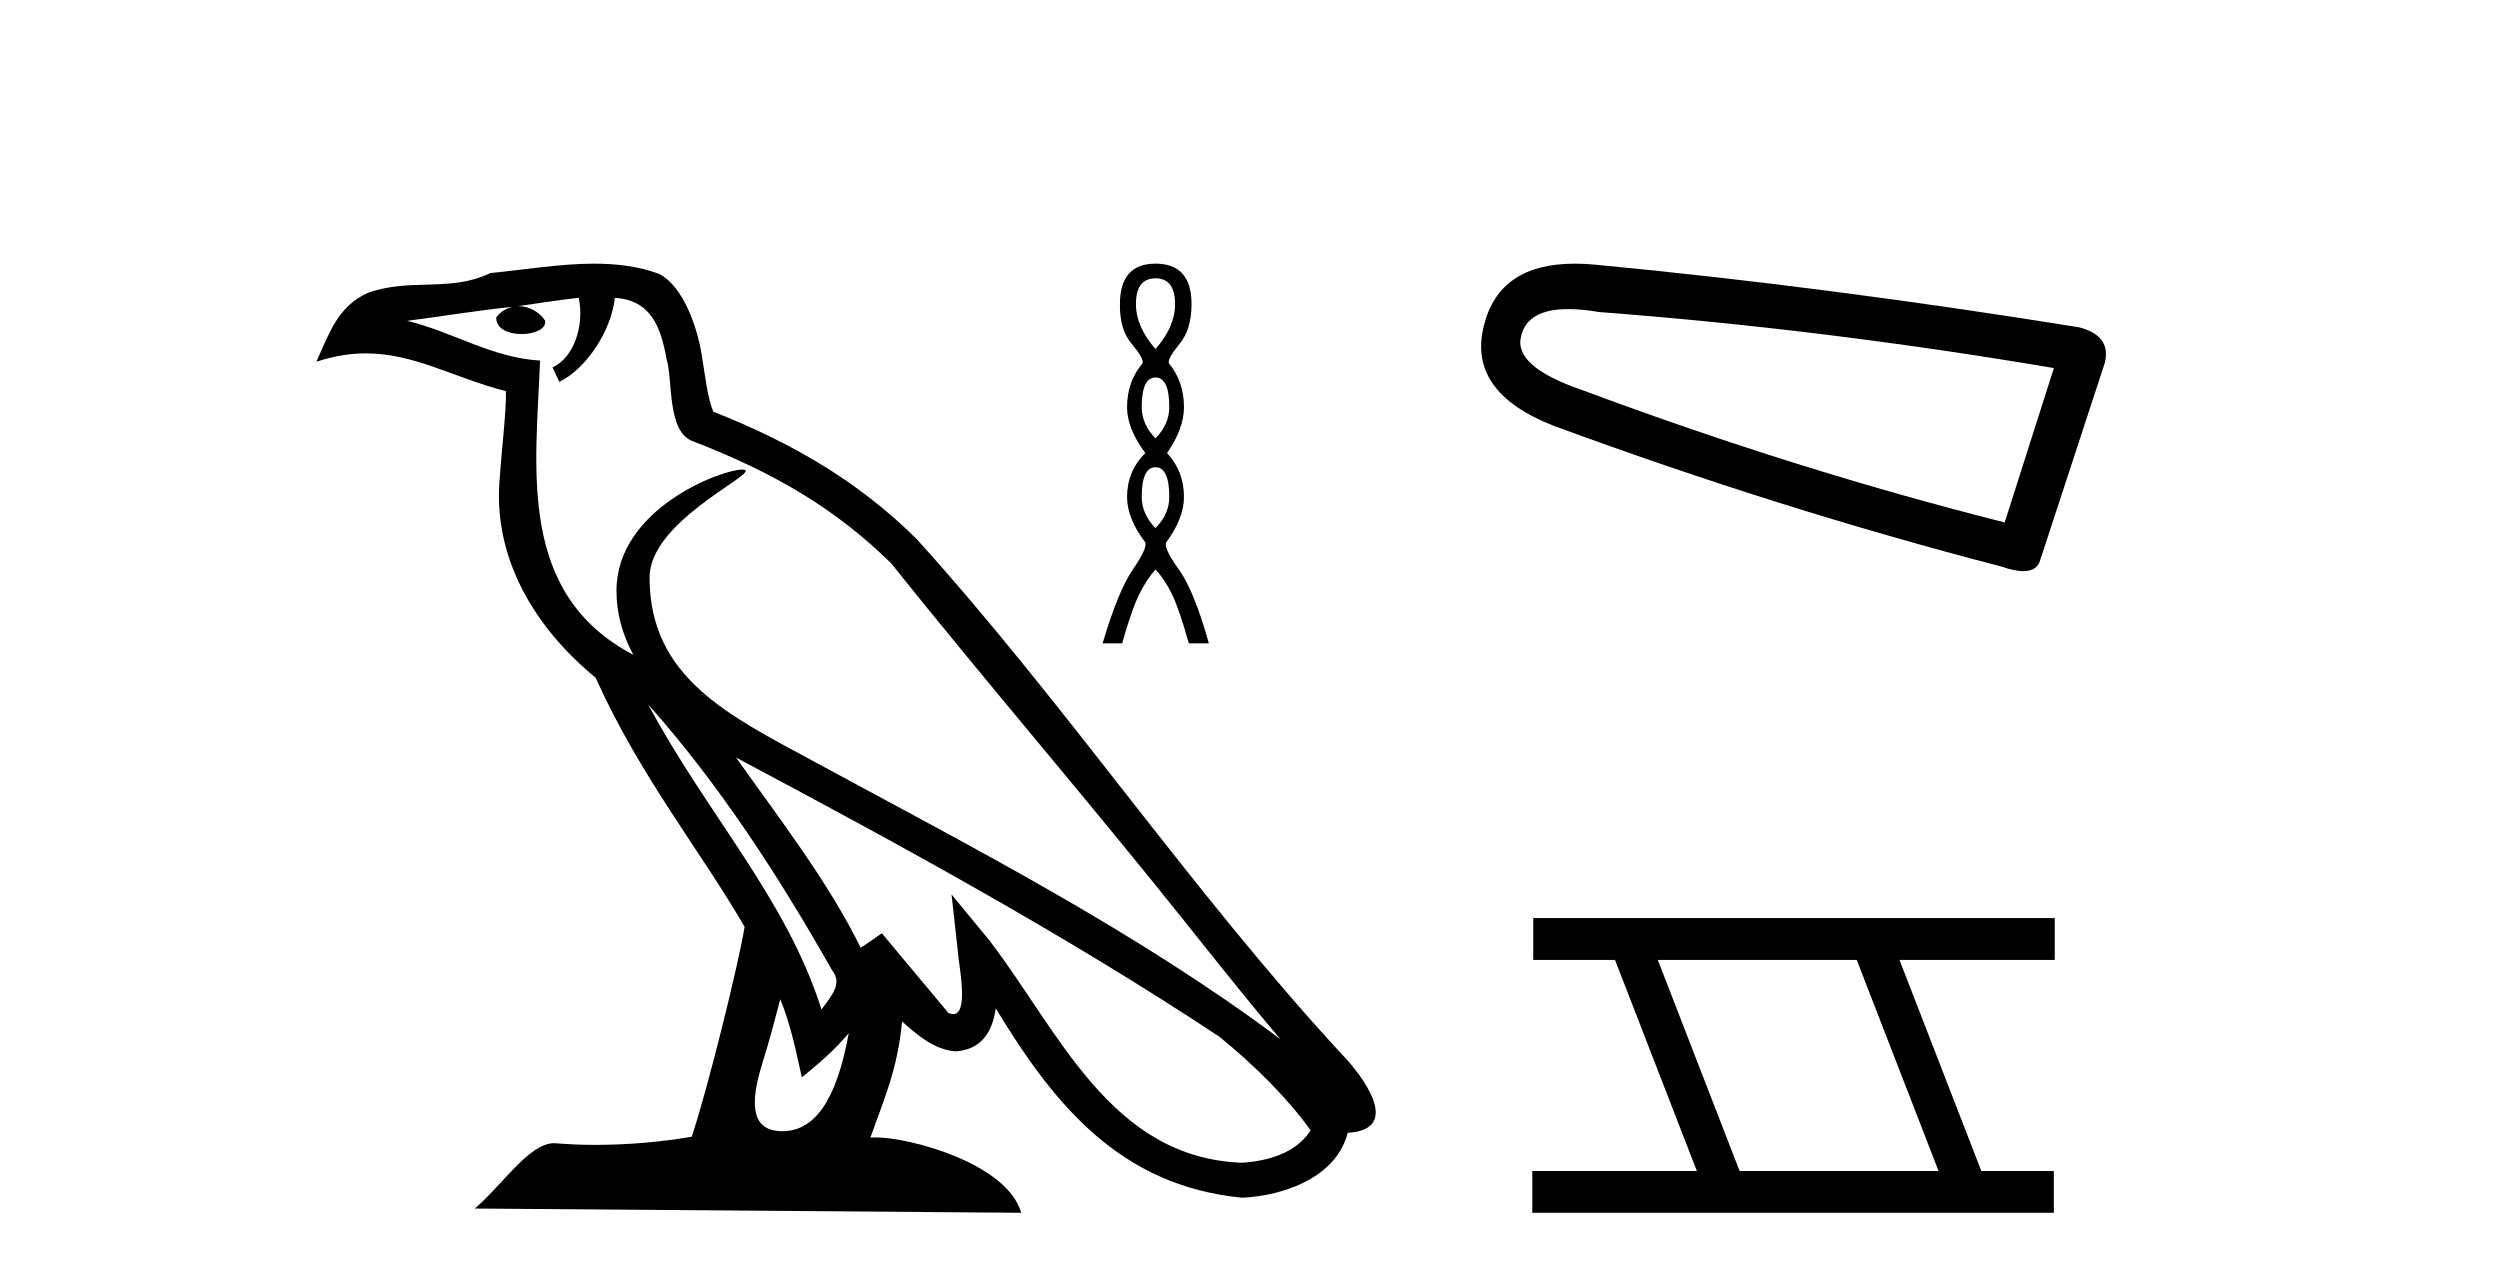
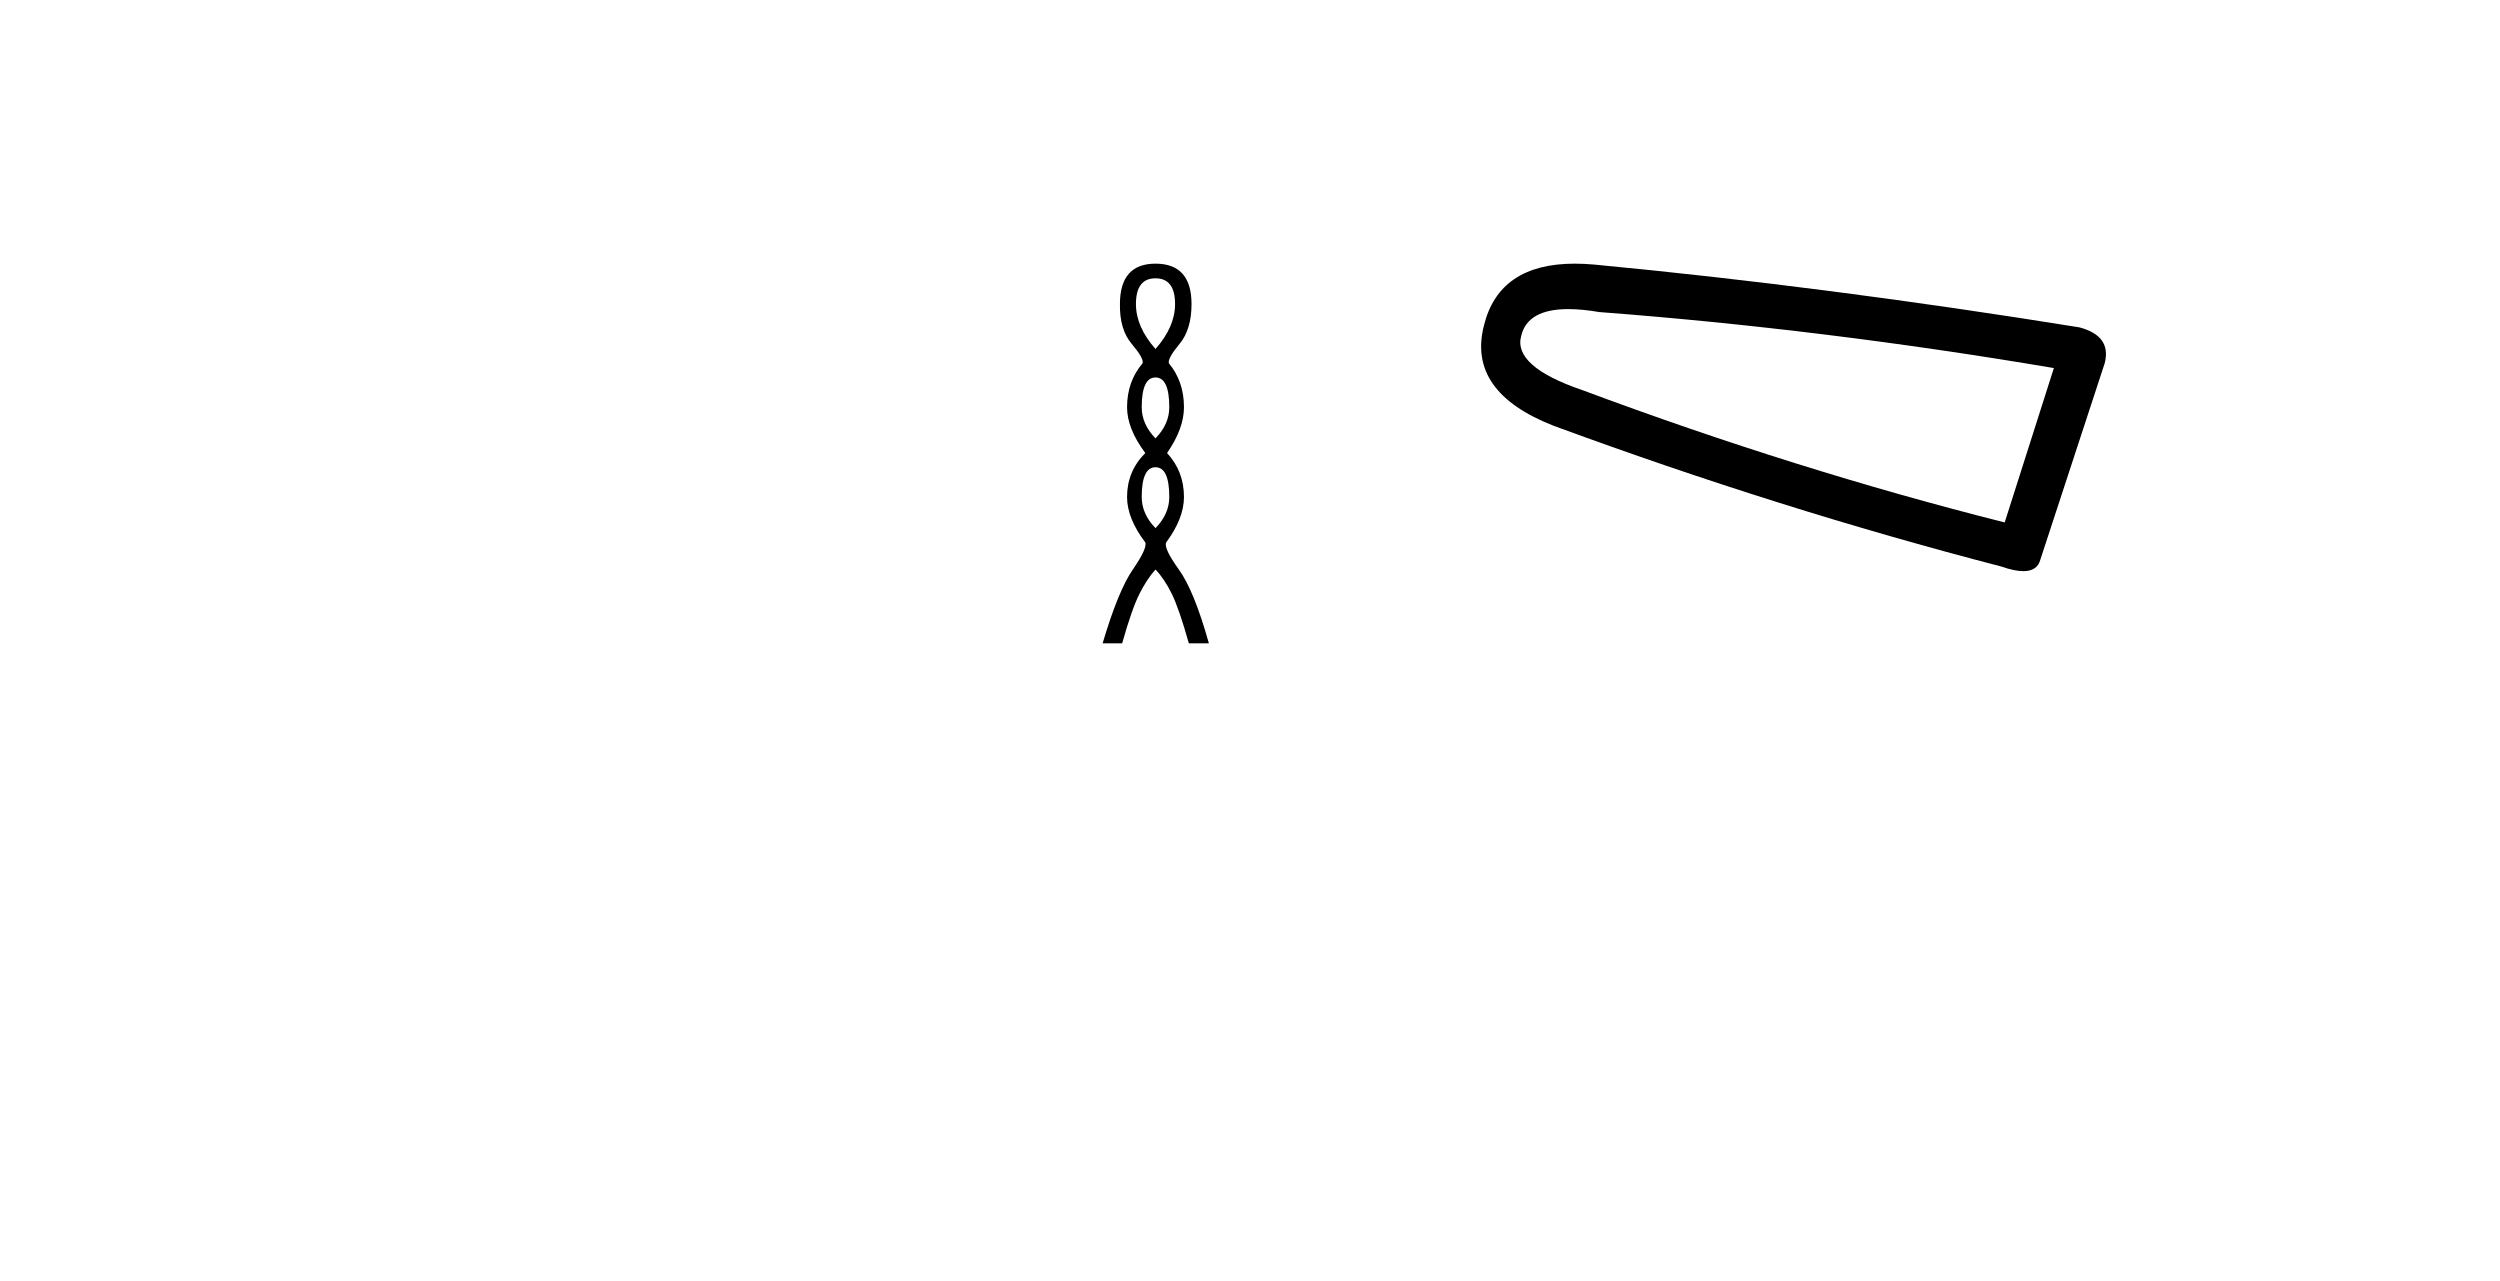
<svg xmlns="http://www.w3.org/2000/svg" width="80.0" height="41.0">
-   <path d="M 20.74 22.54 L 20.74 22.54 C 23.034 25.118 24.933 28.06 26.626 31.048 C 26.982 31.486 26.582 31.888 26.288 32.305 C 25.173 28.763 22.605 26.03 20.74 22.54 ZM 18.519 9.529 C 18.71 10.422 18.358 11.451 17.681 11.755 L 17.897 12.217 C 18.743 11.815 19.555 10.612 19.676 9.532 C 20.831 9.601 21.147 10.47 21.327 11.479 C 21.544 12.168 21.324 13.841 22.198 14.13 C 24.778 15.129 26.75 16.285 28.521 18.031 C 31.576 21.852 34.768 25.552 37.823 29.376 C 39.01 30.865 40.095 32.228 40.977 33.257 C 36.337 29.789 31.154 27.136 26.068 24.38 C 23.365 22.911 20.786 21.71 20.786 18.477 C 20.786 16.738 23.991 15.281 23.859 15.055 C 23.847 15.035 23.81 15.026 23.752 15.026 C 23.094 15.026 19.727 16.274 19.727 18.907 C 19.727 19.637 19.922 20.313 20.262 20.944 C 20.256 20.944 20.251 20.943 20.246 20.943 C 16.553 18.986 17.14 15.028 17.283 11.538 C 15.748 11.453 14.484 10.616 13.027 10.267 C 14.157 10.121 15.284 9.933 16.417 9.816 L 16.417 9.816 C 16.204 9.858 16.01 9.982 15.881 10.154 C 15.862 10.526 16.283 10.69 16.693 10.69 C 17.093 10.69 17.484 10.534 17.446 10.264 C 17.265 9.982 16.935 9.799 16.597 9.799 C 16.587 9.799 16.578 9.799 16.568 9.799 C 17.131 9.719 17.882 9.599 18.519 9.529 ZM 24.969 31.976 C 25.3 32.78 25.471 33.632 25.659 34.476 C 26.197 34.04 26.718 33.593 27.16 33.06 L 27.16 33.06 C 26.872 34.623 26.335 36.199 25.034 36.199 C 24.246 36.199 23.881 35.667 24.387 34.054 C 24.625 33.293 24.814 32.566 24.969 31.976 ZM 23.555 24.242 L 23.555 24.242 C 28.821 27.047 34.035 29.879 39.015 33.171 C 40.188 34.122 41.233 35.181 41.941 36.172 C 41.472 36.901 40.578 37.152 39.752 37.207 C 35.537 37.06 33.887 32.996 31.66 30.093 L 30.449 28.622 L 30.658 30.507 C 30.672 30.846 31.02 32.452 30.502 32.452 C 30.458 32.452 30.407 32.44 30.35 32.415 L 28.219 29.865 C 27.992 30.015 27.777 30.186 27.542 30.325 C 26.485 28.187 24.938 26.196 23.555 24.242 ZM 19.011 8.437 C 17.904 8.437 16.77 8.636 15.695 8.736 C 14.413 9.361 13.114 8.884 11.77 9.373 C 10.798 9.809 10.526 10.693 10.124 11.576 C 10.697 11.386 11.217 11.308 11.708 11.308 C 13.275 11.308 14.536 12.097 16.192 12.518 C 16.189 13.349 16.059 14.292 15.997 15.242 C 15.74 17.816 17.097 20.076 19.059 21.685 C 20.464 24.814 22.408 27.214 23.827 29.655 C 23.658 30.752 22.637 34.89 22.134 36.376 C 21.149 36.542 20.096 36.636 19.062 36.636 C 18.644 36.636 18.23 36.62 17.824 36.588 C 17.792 36.584 17.761 36.582 17.729 36.582 C 16.931 36.582 16.054 37.945 15.194 38.673 L 32.678 38.809 C 32.232 37.233 29.125 36.397 28.021 36.397 C 27.958 36.397 27.901 36.399 27.852 36.405 C 28.241 35.29 28.727 34.243 28.866 32.686 C 29.354 33.123 29.901 33.595 30.584 33.644 C 31.419 33.582 31.758 33.011 31.864 32.267 C 33.756 35.396 35.871 37.951 39.752 38.327 C 41.093 38.261 42.764 37.675 43.126 36.25 C 44.905 36.149 43.6 34.416 42.94 33.737 C 38.1 28.498 34.104 22.517 29.322 17.238 C 27.48 15.421 25.4 14.192 22.824 13.173 C 22.632 12.702 22.569 12.032 22.445 11.295 C 22.309 10.491 21.879 9.174 21.095 8.765 C 20.427 8.519 19.724 8.437 19.011 8.437 Z" style="fill:#000000;stroke:none" />
  <path d="M 36.976 8.906 Q 37.602 8.906 37.602 9.731 Q 37.602 10.457 36.976 11.168 Q 36.35 10.457 36.35 9.731 Q 36.35 8.906 36.976 8.906 ZM 36.976 12.079 Q 37.417 12.079 37.417 13.032 Q 37.417 13.572 36.976 14.028 Q 36.535 13.572 36.535 13.032 Q 36.535 12.079 36.976 12.079 ZM 36.976 14.952 Q 37.417 14.952 37.417 15.905 Q 37.417 16.446 36.976 16.901 Q 36.535 16.446 36.535 15.905 Q 36.535 14.952 36.976 14.952 ZM 36.976 8.437 Q 35.838 8.437 35.838 9.731 Q 35.824 10.542 36.215 11.005 Q 36.607 11.467 36.564 11.623 Q 36.066 12.207 36.066 13.032 Q 36.066 13.715 36.649 14.497 Q 36.066 15.08 36.066 15.905 Q 36.066 16.588 36.649 17.357 Q 36.72 17.541 36.251 18.224 Q 35.781 18.907 35.284 20.586 L 35.909 20.586 Q 36.222 19.476 36.464 19 Q 36.706 18.523 36.976 18.224 Q 37.261 18.523 37.496 19 Q 37.73 19.476 38.043 20.586 L 38.684 20.586 Q 38.214 18.907 37.723 18.224 Q 37.232 17.541 37.318 17.357 Q 37.887 16.588 37.887 15.905 Q 37.887 15.08 37.346 14.497 Q 37.887 13.715 37.887 13.032 Q 37.887 12.207 37.403 11.623 Q 37.361 11.467 37.745 11.005 Q 38.129 10.542 38.129 9.731 Q 38.129 8.437 36.976 8.437 Z" style="fill:#000000;stroke:none" />
  <path d="M 50.186 9.891 Q 50.62 9.891 51.176 9.986 Q 58.342 10.529 65.724 11.778 L 64.15 16.718 Q 57.473 15.035 50.633 12.483 Q 48.408 11.723 48.679 10.746 Q 48.883 9.891 50.186 9.891 ZM 50.393 8.437 Q 47.969 8.437 47.485 10.421 Q 46.942 12.538 49.711 13.623 Q 56.93 16.283 64.042 18.129 Q 64.464 18.277 64.747 18.277 Q 65.191 18.277 65.29 17.912 L 67.353 11.615 Q 67.57 10.746 66.539 10.475 Q 58.45 9.172 51.013 8.466 Q 50.689 8.437 50.393 8.437 Z" style="fill:#000000;stroke:none" />
-   <path d="M 59.416 30.718 L 62.033 37.471 L 55.667 37.471 L 53.05 30.718 ZM 49.064 29.379 L 49.064 30.718 L 51.681 30.718 L 54.299 37.471 L 49.034 37.471 L 49.034 38.809 L 65.722 38.809 L 65.722 37.471 L 63.402 37.471 L 60.784 30.718 L 65.752 30.718 L 65.752 29.379 Z" style="fill:#000000;stroke:none" />
</svg>